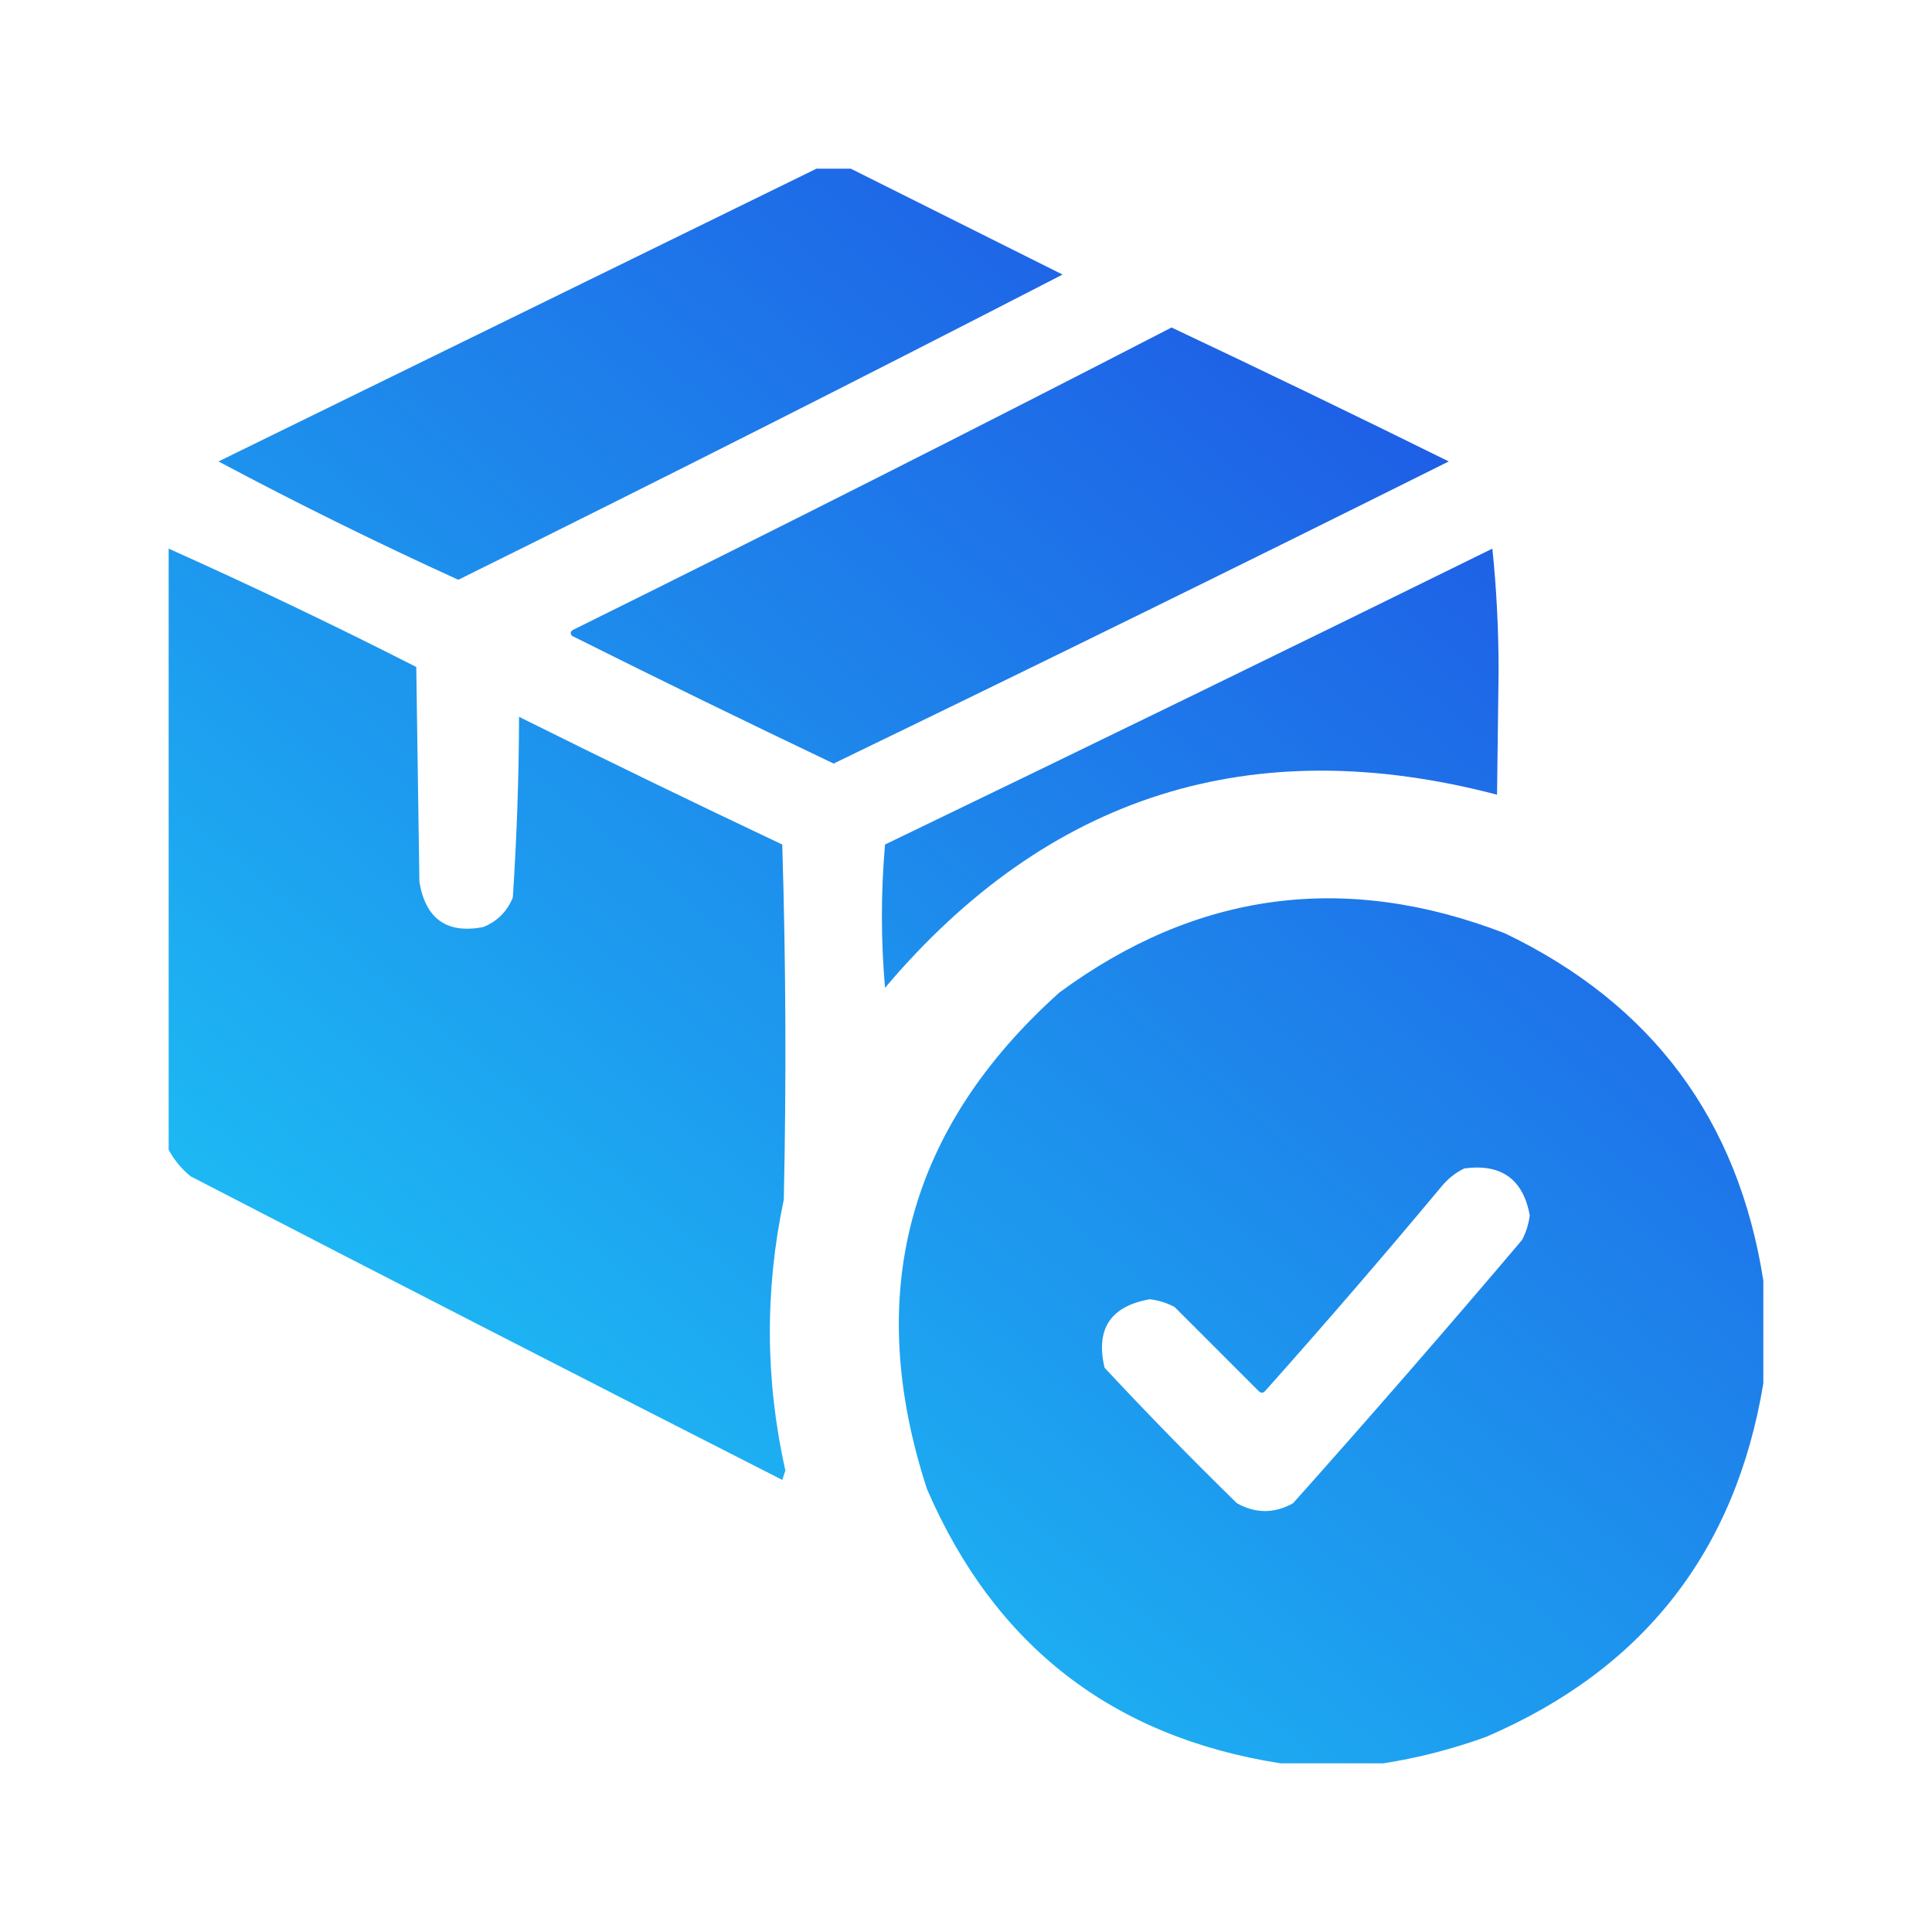
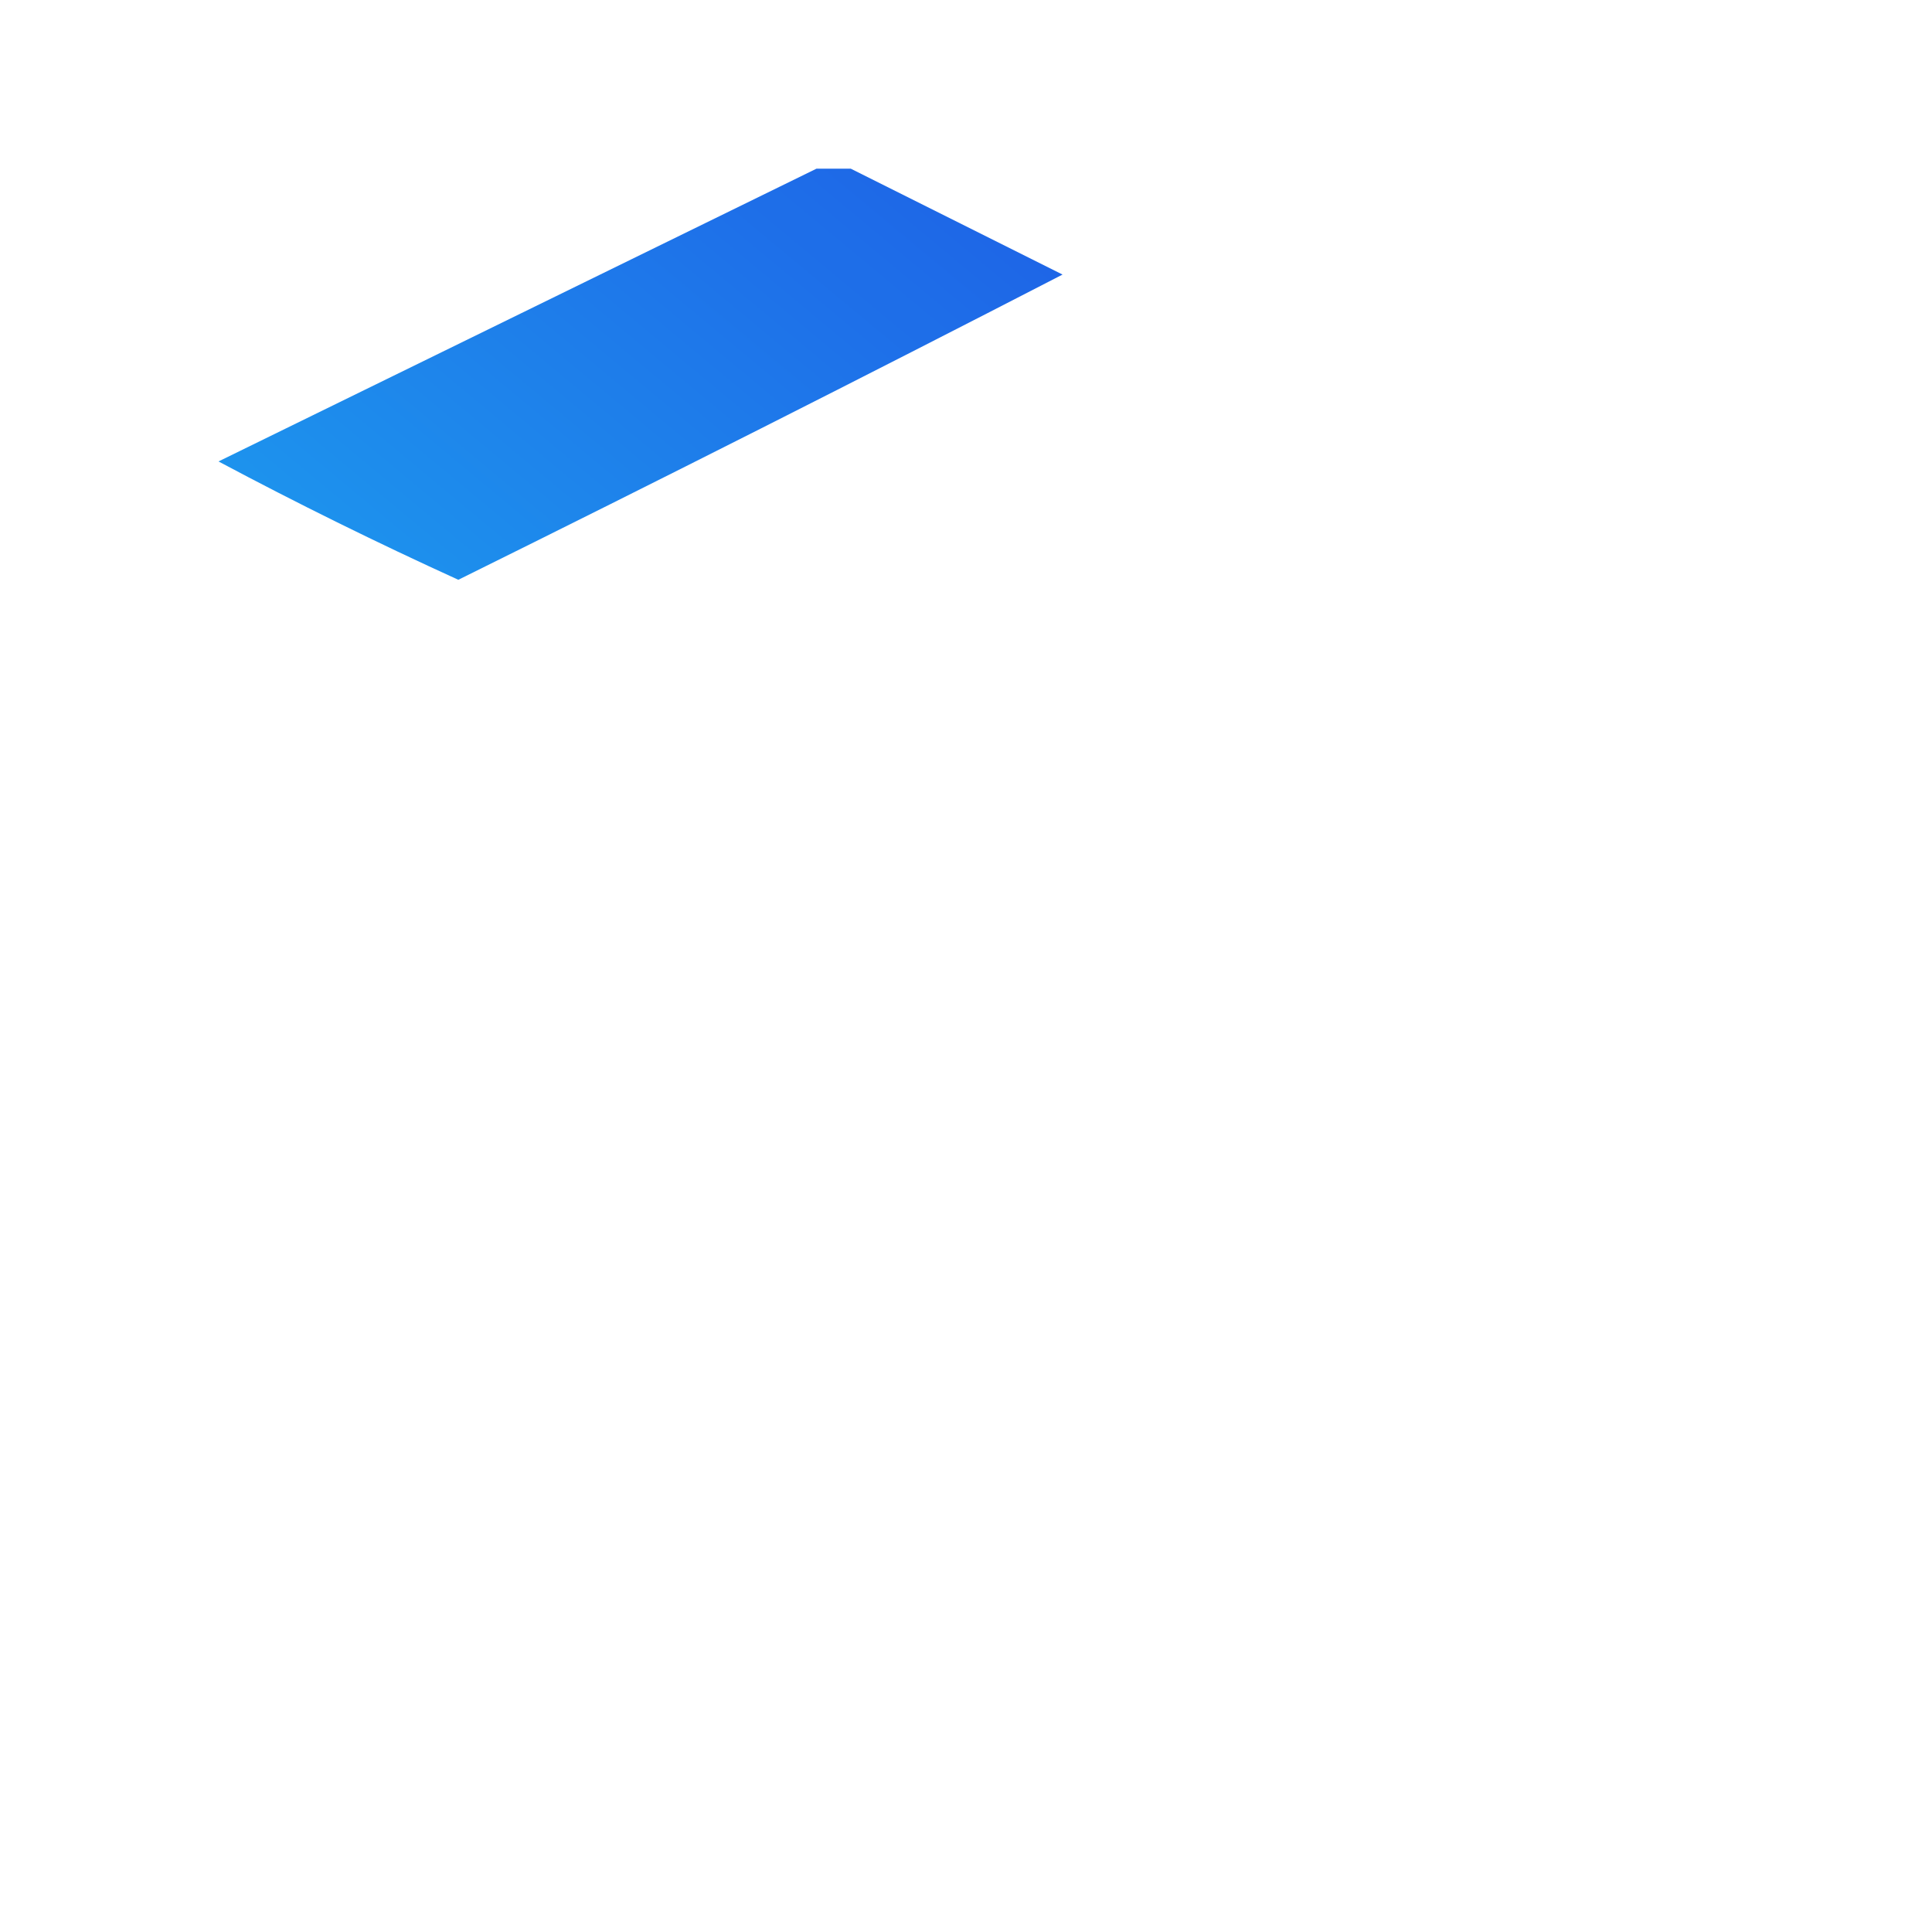
<svg xmlns="http://www.w3.org/2000/svg" width="126" height="126" viewBox="0 0 126 126" fill="none">
  <g opacity="0.973">
    <path fill-rule="evenodd" clip-rule="evenodd" d="M53.25 11C53.995 11 54.739 11 55.484 11C60.076 13.296 64.68 15.598 69.297 17.906C56.217 24.649 43.082 31.285 29.891 37.812C24.584 35.396 19.37 32.823 14.25 30.094C27.262 23.723 40.262 17.358 53.25 11Z" fill="url(#paint0_linear_140_4759)" />
-     <path fill-rule="evenodd" clip-rule="evenodd" d="M76.406 21.359C82.454 24.214 88.48 27.126 94.484 30.094C81.169 36.734 67.797 43.302 54.367 49.797C48.652 47.075 42.964 44.298 37.305 41.469C37.165 41.3 37.199 41.164 37.406 41.062C50.488 34.589 63.488 28.022 76.406 21.359Z" fill="url(#paint1_linear_140_4759)" />
-     <path fill-rule="evenodd" clip-rule="evenodd" d="M11 35.781C16.442 38.217 21.825 40.79 27.148 43.5C27.216 48.172 27.284 52.844 27.352 57.516C27.758 59.933 29.146 60.915 31.516 60.461C32.43 60.089 33.073 59.445 33.445 58.531C33.703 54.613 33.839 50.686 33.852 46.75C39.543 49.584 45.264 52.36 51.016 55.078C51.253 62.796 51.286 70.515 51.117 78.234C49.872 84.133 49.906 90.024 51.219 95.906C51.151 96.109 51.083 96.312 51.016 96.516C38.126 89.955 25.261 83.354 12.422 76.711C11.822 76.215 11.348 75.639 11 74.984C11 61.917 11 48.849 11 35.781Z" fill="url(#paint2_linear_140_4759)" />
-     <path fill-rule="evenodd" clip-rule="evenodd" d="M97.328 35.781C97.599 38.385 97.734 41.059 97.734 43.805C97.7 46.479 97.667 49.154 97.633 51.828C81.657 47.641 68.353 51.839 57.719 64.422C57.448 61.307 57.448 58.193 57.719 55.078C70.965 48.692 84.168 42.259 97.328 35.781Z" fill="url(#paint3_linear_140_4759)" />
-     <path fill-rule="evenodd" clip-rule="evenodd" d="M115 83.516C115 85.75 115 87.984 115 90.219C113.183 101.195 107.158 108.88 96.922 113.273C94.717 114.072 92.482 114.647 90.219 115C87.984 115 85.75 115 83.516 115C72.559 113.288 64.874 107.33 60.461 97.125C56.305 84.412 59.182 73.613 69.094 64.727C78.052 58.136 87.734 56.849 98.141 60.867C107.737 65.473 113.357 73.023 115 83.516ZM95.5 76.203C97.903 75.879 99.325 76.894 99.766 79.25C99.699 79.824 99.529 80.365 99.258 80.875C94.357 86.656 89.38 92.378 84.328 98.039C83.109 98.716 81.891 98.716 80.672 98.039C77.721 95.156 74.843 92.21 72.039 89.203C71.44 86.677 72.422 85.188 74.984 84.734C75.558 84.801 76.1 84.971 76.609 85.242C78.438 87.07 80.266 88.898 82.094 90.727C82.229 90.862 82.365 90.862 82.5 90.727C86.401 86.352 90.227 81.917 93.977 77.422C94.406 76.889 94.914 76.483 95.5 76.203Z" fill="url(#paint4_linear_140_4759)" />
  </g>
  <defs>
    <linearGradient id="paint0_linear_140_4759" x1="219.42" y1="-58.872" x2="-10.867" y2="217.883" gradientUnits="userSpaceOnUse">
      <stop offset="0.386" stop-color="#1951E3" />
      <stop offset="0.665" stop-color="#18B9F4" />
    </linearGradient>
    <linearGradient id="paint1_linear_140_4759" x1="219.42" y1="-58.872" x2="-10.867" y2="217.883" gradientUnits="userSpaceOnUse">
      <stop offset="0.386" stop-color="#1951E3" />
      <stop offset="0.665" stop-color="#18B9F4" />
    </linearGradient>
    <linearGradient id="paint2_linear_140_4759" x1="219.42" y1="-58.872" x2="-10.867" y2="217.883" gradientUnits="userSpaceOnUse">
      <stop offset="0.386" stop-color="#1951E3" />
      <stop offset="0.665" stop-color="#18B9F4" />
    </linearGradient>
    <linearGradient id="paint3_linear_140_4759" x1="219.42" y1="-58.872" x2="-10.867" y2="217.883" gradientUnits="userSpaceOnUse">
      <stop offset="0.386" stop-color="#1951E3" />
      <stop offset="0.665" stop-color="#18B9F4" />
    </linearGradient>
    <linearGradient id="paint4_linear_140_4759" x1="219.42" y1="-58.872" x2="-10.867" y2="217.883" gradientUnits="userSpaceOnUse">
      <stop offset="0.386" stop-color="#1951E3" />
      <stop offset="0.665" stop-color="#18B9F4" />
    </linearGradient>
  </defs>
</svg>